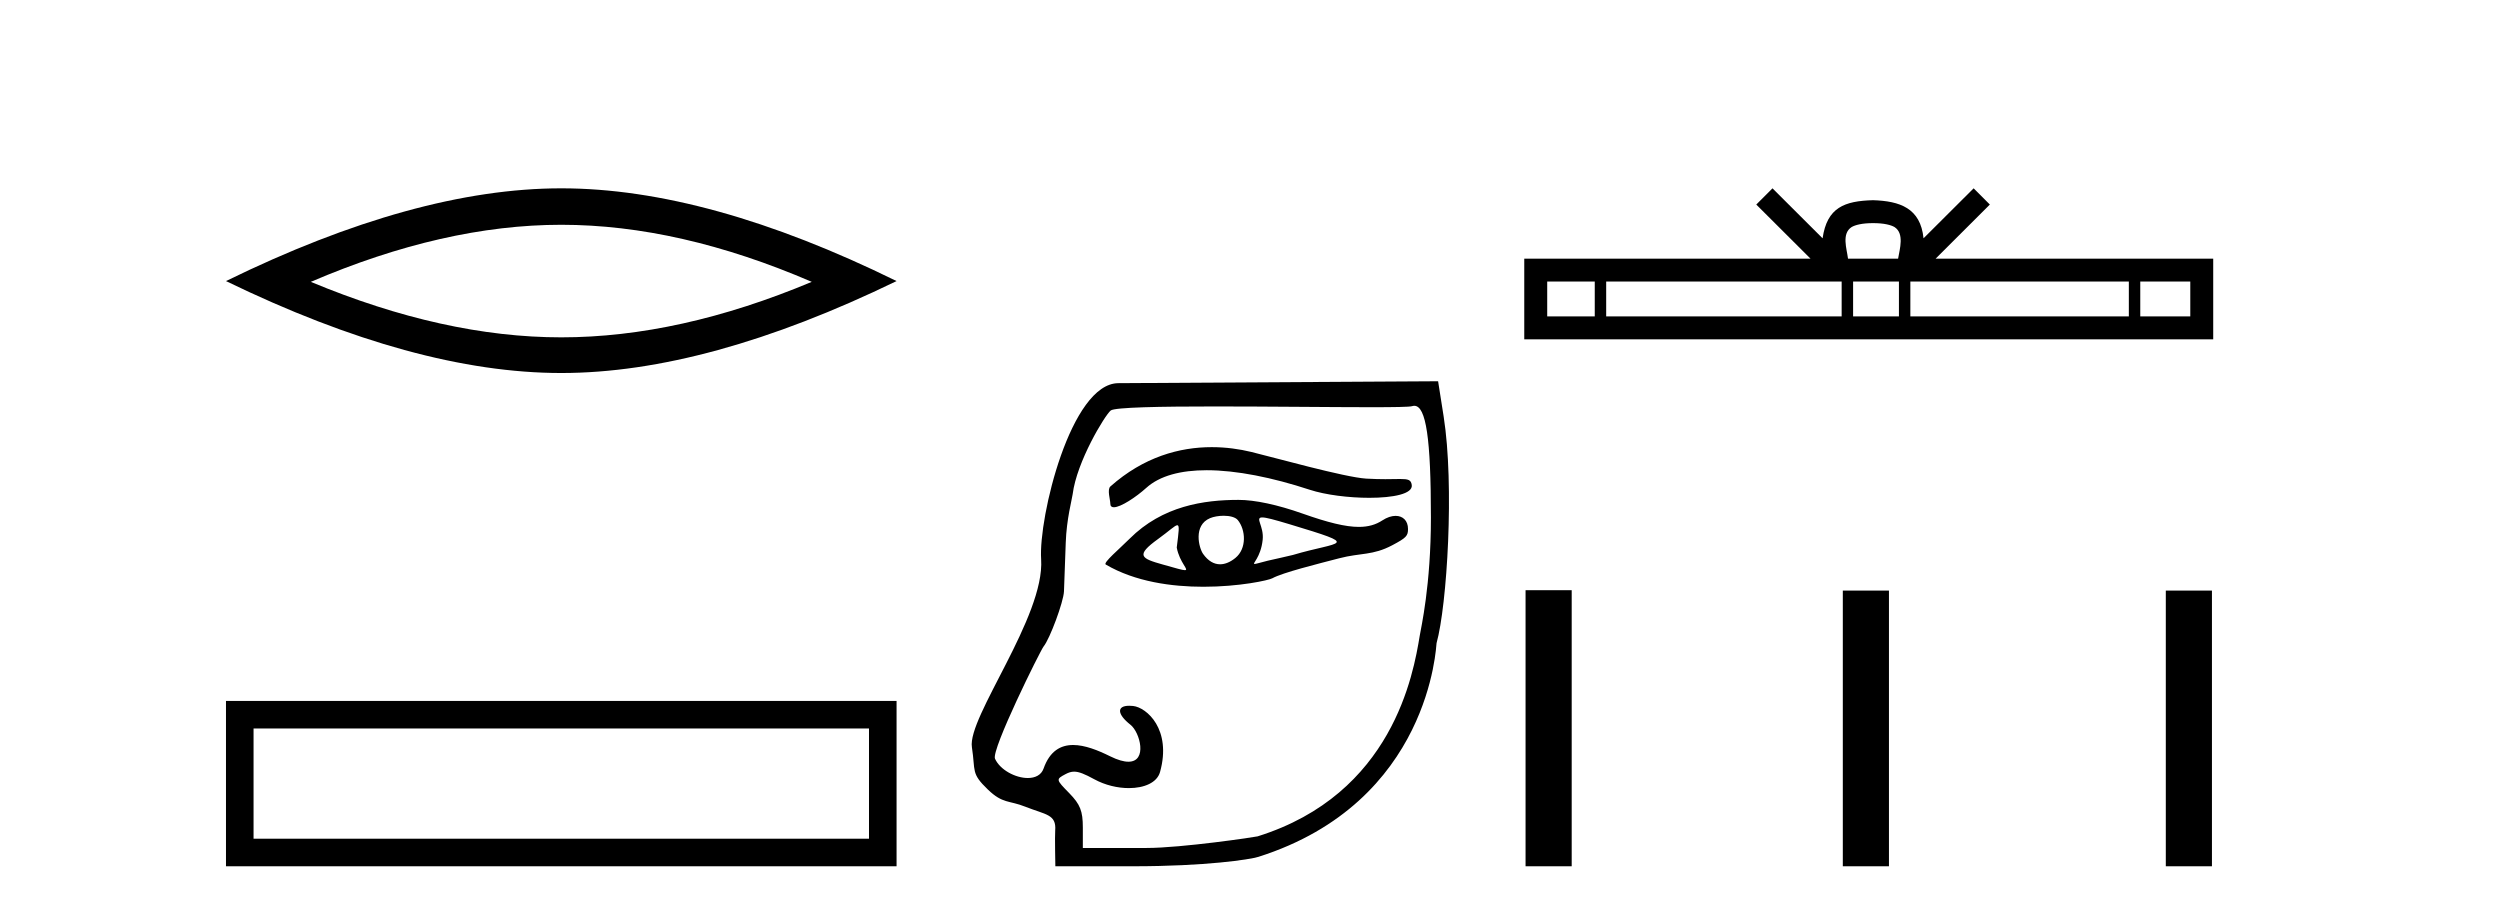
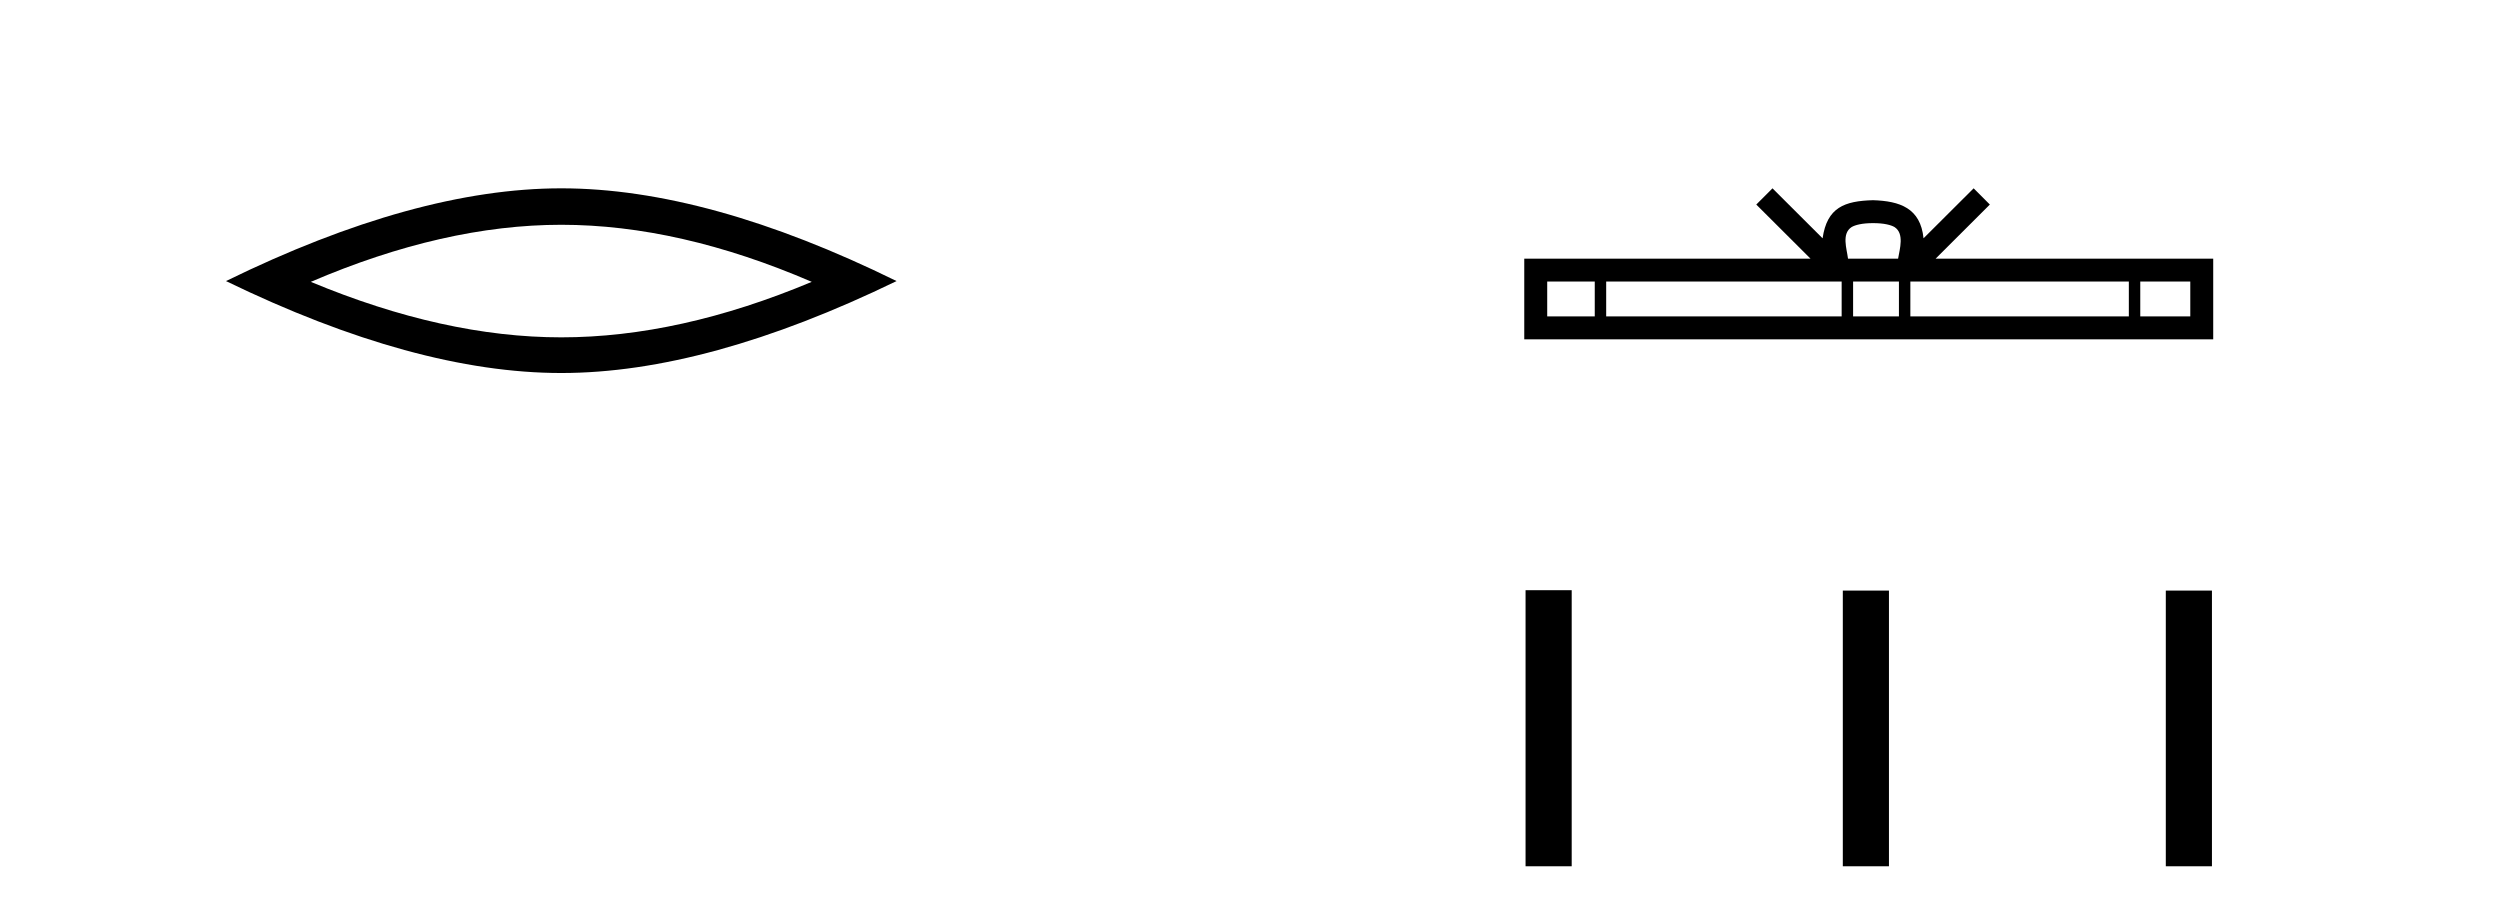
<svg xmlns="http://www.w3.org/2000/svg" width="112.0" height="41.0">
  <path d="M 25.145 10.07 Q 30.436 10.07 36.367 12.627 Q 30.436 15.113 25.145 15.113 Q 19.89 15.113 13.924 12.627 Q 19.89 10.07 25.145 10.07 ZM 25.145 8.437 Q 18.611 8.437 10.124 12.592 Q 18.611 16.711 25.145 16.711 Q 31.679 16.711 40.166 12.592 Q 31.715 8.437 25.145 8.437 Z" style="fill:#000000;stroke:none" />
-   <path d="M 10.124 31.402 L 10.124 38.809 L 40.166 38.809 L 40.166 31.402 L 10.124 31.402 M 38.931 32.636 L 38.931 37.574 L 11.359 37.574 L 11.359 32.636 L 38.931 32.636 Z" style="fill:#000000;stroke:none" />
-   <path d="M 54.285 20.032 C 52.85 20.032 51.24 20.466 49.746 21.793 C 49.591 21.931 49.742 22.387 49.742 22.565 C 49.742 22.677 49.802 22.725 49.902 22.725 C 50.209 22.725 50.892 22.273 51.353 21.857 C 51.96 21.309 52.906 21.066 54.059 21.066 C 55.389 21.066 56.995 21.389 58.676 21.941 C 59.385 22.173 60.431 22.302 61.344 22.302 C 62.415 22.302 63.303 22.125 63.247 21.728 C 63.214 21.496 63.091 21.459 62.727 21.459 C 62.561 21.459 62.345 21.467 62.064 21.467 C 61.827 21.467 61.544 21.461 61.206 21.442 C 60.247 21.385 57.042 20.485 56.066 20.249 C 55.524 20.117 54.922 20.032 54.285 20.032 ZM 56.547 23.181 C 56.717 23.181 57.075 23.276 57.772 23.486 C 61.051 24.477 60.048 24.229 57.922 24.862 C 57.786 24.902 56.942 25.083 56.799 25.119 C 56.437 25.209 56.266 25.266 56.206 25.266 C 56.072 25.266 56.484 24.987 56.568 24.179 C 56.632 23.571 56.203 23.181 56.547 23.181 ZM 54.82 23.106 C 55.087 23.106 55.343 23.164 55.454 23.3 C 55.809 23.736 55.864 24.576 55.343 24.998 C 55.117 25.181 54.885 25.28 54.66 25.28 C 54.385 25.28 54.122 25.132 53.897 24.812 C 53.714 24.552 53.444 23.535 54.211 23.213 C 54.371 23.146 54.6 23.106 54.82 23.106 ZM 52.742 23.531 C 52.853 23.531 52.806 23.808 52.718 24.532 C 52.849 25.218 53.296 25.543 53.081 25.543 C 52.97 25.543 52.686 25.457 52.094 25.291 C 51.122 25.019 50.852 24.889 51.886 24.144 C 52.384 23.785 52.635 23.531 52.742 23.531 ZM 55.482 22.395 C 53.943 22.395 52.079 22.661 50.604 24.137 C 50.158 24.584 49.406 25.214 49.537 25.291 C 50.855 26.065 52.501 26.287 53.913 26.287 C 55.527 26.287 56.835 25.997 56.997 25.908 C 57.469 25.65 59.016 25.267 60.001 25.01 C 60.964 24.759 61.493 24.894 62.375 24.426 C 63.001 24.094 63.079 24.009 63.079 23.7 C 63.079 23.323 62.847 23.111 62.524 23.111 C 62.345 23.111 62.139 23.176 61.929 23.314 C 61.635 23.506 61.303 23.605 60.876 23.605 C 60.279 23.605 59.493 23.411 58.36 23.01 C 57.227 22.61 56.222 22.395 55.482 22.395 ZM 63.36 18.18 C 63.889 18.18 64.105 19.657 64.105 23.188 C 64.105 26.233 63.661 28.13 63.603 28.485 C 63.323 30.187 62.396 35.575 56.34 37.469 C 56.251 37.497 52.939 37.989 51.368 37.989 L 48.511 37.989 L 48.511 37.072 C 48.511 36.334 48.393 36.036 47.905 35.536 C 47.301 34.919 47.3 34.914 47.736 34.681 C 47.872 34.609 47.989 34.57 48.121 34.57 C 48.338 34.57 48.593 34.675 49.027 34.912 C 49.509 35.176 50.07 35.307 50.574 35.307 C 51.258 35.307 51.837 35.065 51.97 34.585 C 52.5 32.675 51.368 31.693 50.764 31.628 C 50.7 31.621 50.642 31.618 50.589 31.618 C 50.026 31.618 50.037 31.991 50.646 32.47 C 51.071 32.805 51.421 34.125 50.552 34.125 C 50.349 34.125 50.079 34.053 49.728 33.879 C 49.189 33.612 48.601 33.376 48.076 33.376 C 47.517 33.376 47.03 33.645 46.752 34.432 C 46.647 34.729 46.37 34.855 46.045 34.855 C 45.495 34.855 44.806 34.495 44.576 33.991 C 44.397 33.597 46.615 29.13 46.754 28.961 C 47.034 28.617 47.643 26.974 47.666 26.498 C 47.674 26.329 47.71 25.347 47.745 24.315 C 47.781 23.248 48.028 22.36 48.055 22.142 C 48.237 20.682 49.493 18.613 49.759 18.391 C 49.934 18.245 51.997 18.209 54.459 18.209 C 56.859 18.209 59.638 18.243 61.424 18.243 C 62.449 18.243 63.147 18.232 63.258 18.197 C 63.293 18.186 63.327 18.18 63.36 18.18 ZM 64.427 17.08 L 50.101 17.166 C 47.972 17.179 46.521 23.177 46.643 25.055 C 46.811 27.635 43.333 32.129 43.541 33.475 C 43.71 34.564 43.487 34.631 44.258 35.373 C 44.928 36.018 45.199 35.847 45.938 36.142 C 46.847 36.504 47.333 36.475 47.273 37.208 C 47.252 37.468 47.28 38.809 47.28 38.809 L 50.752 38.809 C 54.028 38.809 56.007 38.504 56.373 38.388 C 64.097 35.938 64.336 28.893 64.358 28.812 C 64.83 27.11 65.16 21.736 64.676 18.662 L 64.427 17.08 Z" style="fill:#000000;stroke:none" />
  <path d="M 83.913 9.996 C 84.413 9.996 84.715 10.081 84.871 10.17 C 85.325 10.46 85.108 11.153 85.035 11.587 L 82.791 11.587 C 82.737 11.144 82.492 10.467 82.956 10.17 C 83.112 10.081 83.413 9.996 83.913 9.996 ZM 71.445 12.614 L 71.445 14.174 L 69.315 14.174 L 69.315 12.614 ZM 82.506 12.614 L 82.506 14.174 L 71.957 14.174 L 71.957 12.614 ZM 85.072 12.614 L 85.072 14.174 L 83.019 14.174 L 83.019 12.614 ZM 95.372 12.614 L 95.372 14.174 L 85.584 14.174 L 85.584 12.614 ZM 98.125 12.614 L 98.125 14.174 L 95.884 14.174 L 95.884 12.614 ZM 79.407 8.437 L 78.681 9.164 L 81.11 11.587 L 68.287 11.587 L 68.287 15.201 L 99.152 15.201 L 99.152 11.587 L 86.717 11.587 L 89.145 9.164 L 88.419 8.437 L 86.174 10.676 C 86.039 9.319 85.109 9.007 83.913 8.969 C 82.635 9.003 81.851 9.292 81.652 10.676 L 79.407 8.437 Z" style="fill:#000000;stroke:none" />
  <path d="M 68.345 26.441 L 68.345 38.809 L 70.412 38.809 L 70.412 26.441 ZM 82.558 26.458 L 82.558 38.809 L 84.625 38.809 L 84.625 26.458 ZM 97.028 26.458 L 97.028 38.809 L 99.095 38.809 L 99.095 26.458 Z" style="fill:#000000;stroke:none" />
</svg>